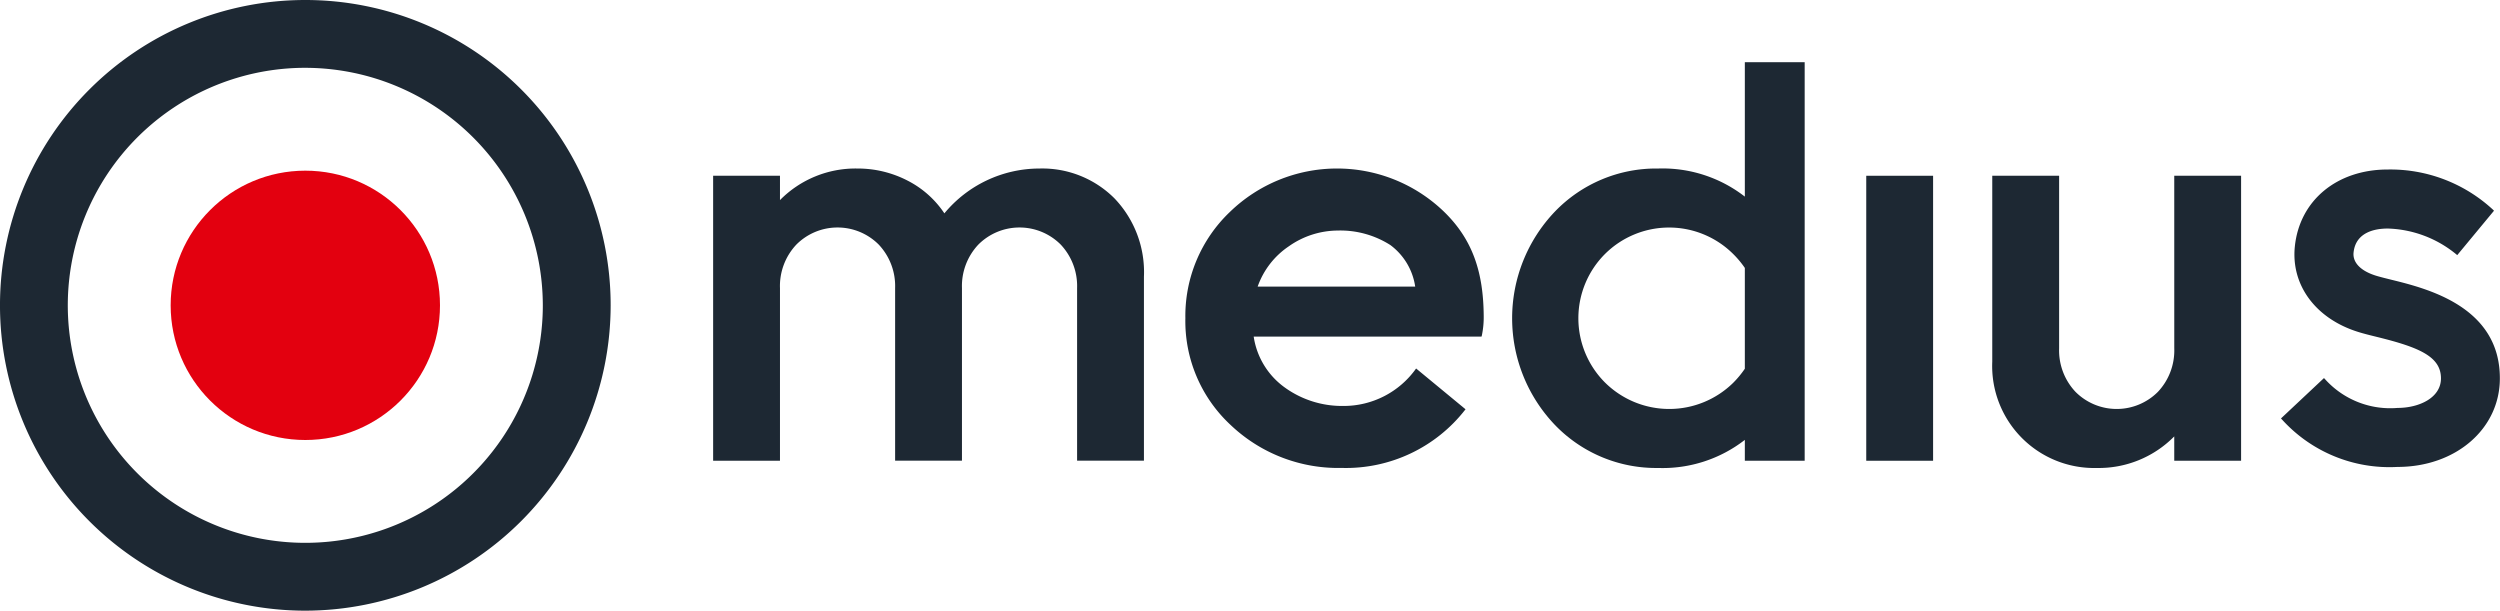
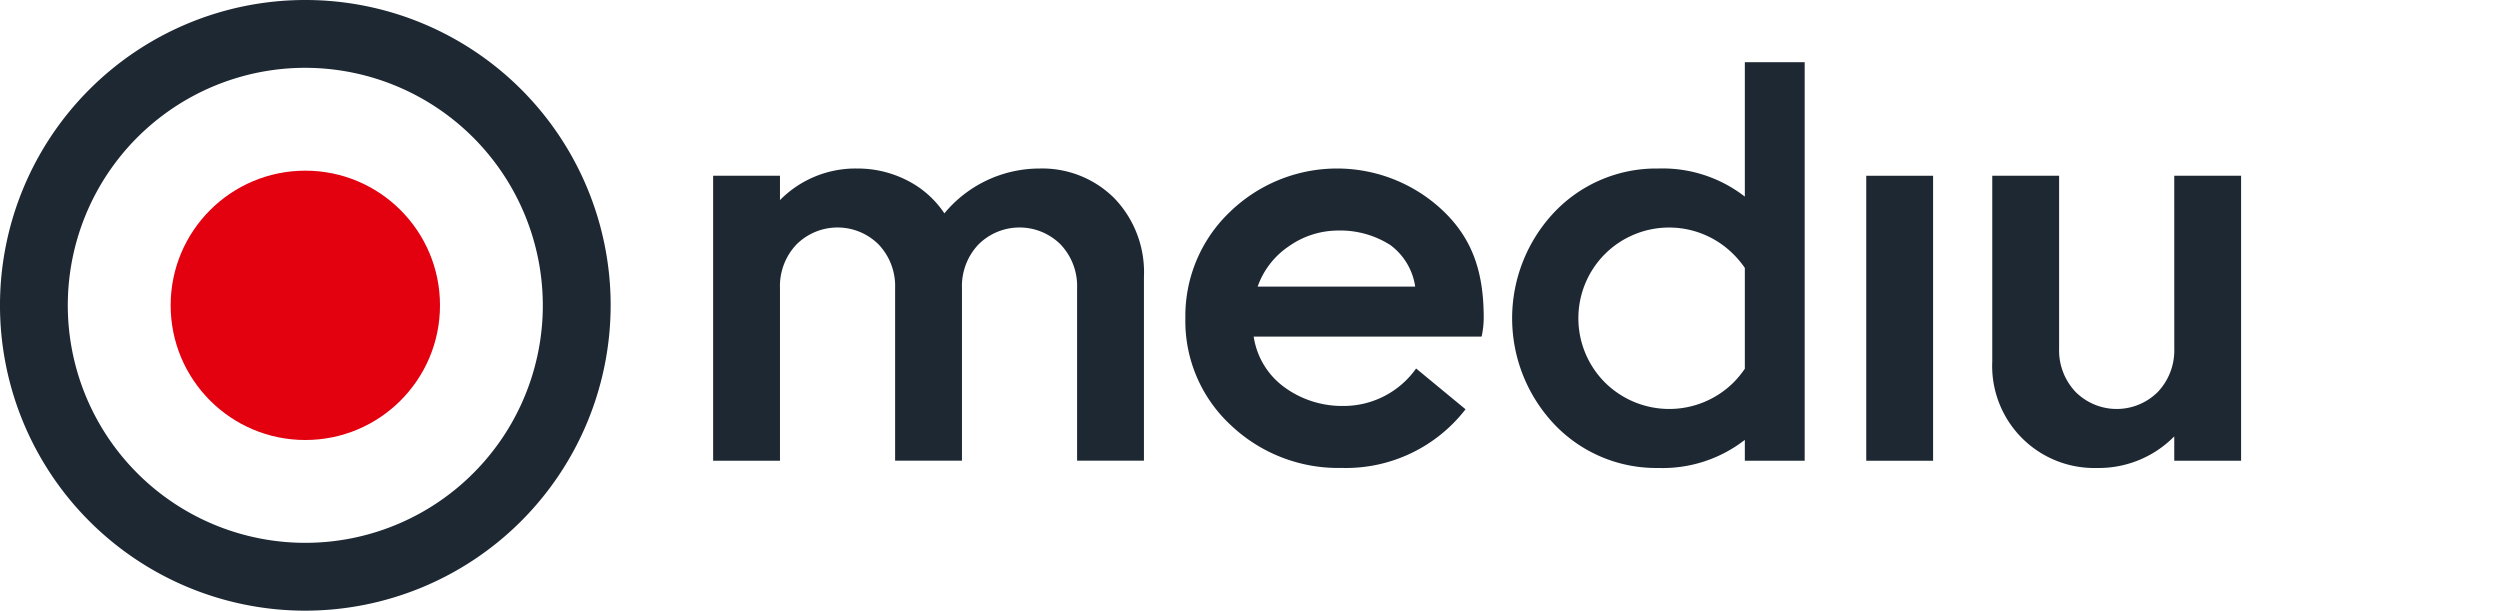
<svg xmlns="http://www.w3.org/2000/svg" width="210" height="51.296" viewBox="0 0 210 51.296">
  <defs>
    <style>
            .cls-1{fill:#1d2833}
        </style>
  </defs>
  <g id="Logo" transform="translate(-211.034 -246.461)">
    <path id="Path_570" d="M236.681 297.757a25.648 25.648 0 1 1 25.648-25.648 25.677 25.677 0 0 1-25.648 25.648zm0-45.6a19.951 19.951 0 1 0 19.95 19.951 19.974 19.974 0 0 0-19.949-19.95z" class="cls-1" />
    <circle id="Ellipse_24" cx="11.312" cy="11.312" r="11.312" fill="#e3000f" transform="translate(225.369 260.797)" />
-     <path id="Path_571" d="M411.9 269.957c-.5-.124-.974-.241-1.318-.349-1.26-.4-1.933-1.1-1.849-1.93.18-1.758 1.876-2.02 2.871-2.02a9.486 9.486 0 0 1 5.738 2.15l.1.083 3.088-3.73-.079-.08a12.7 12.7 0 0 0-8.851-3.381c-4.271 0-7.406 2.6-7.8 6.473-.33 3.236 1.747 6.047 5.293 7.162.5.158 1.054.293 1.639.437 3.543.873 5.343 1.65 5.343 3.474 0 1.629-1.835 2.481-3.648 2.481a7.365 7.365 0 0 1-6.092-2.418l-.086-.091-3.613 3.392.086.091a12.174 12.174 0 0 0 9.7 3.982c4.9 0 8.6-3.2 8.6-7.437.012-6.04-6.139-7.554-9.122-8.289z" class="cls-1" />
    <path id="Path_572" d="M298.345 260.617a10.379 10.379 0 0 0-7.983 3.766 8.18 8.18 0 0 0-3.07-2.739 9.1 9.1 0 0 0-4.234-1.027 8.9 8.9 0 0 0-6.506 2.653v-2.045h-5.615v23.938h5.615v-14.5a5.074 5.074 0 0 1 1.382-3.663 4.885 4.885 0 0 1 6.907 0 5.073 5.073 0 0 1 1.383 3.659v14.5h5.615v-14.5a5.074 5.074 0 0 1 1.382-3.659 4.885 4.885 0 0 1 6.907 0 5.077 5.077 0 0 1 1.382 3.659v14.5h5.615V269.7a8.953 8.953 0 0 0-2.491-6.592 8.566 8.566 0 0 0-6.289-2.491z" class="cls-1" />
    <path id="Rectangle_108" d="M0 0H5.615V23.939H0z" class="cls-1" transform="translate(367.799 261.225)" />
    <path id="Path_573" d="M357.6 262.977a11.253 11.253 0 0 0-7.274-2.36 11.8 11.8 0 0 0-8.694 3.632 12.969 12.969 0 0 0 0 17.891 11.8 11.8 0 0 0 8.694 3.631 11.253 11.253 0 0 0 7.274-2.36v1.752h5.027v-33.478H357.6zm-.984 4.814a7.978 7.978 0 0 1 .984 1.177v8.467a8.174 8.174 0 0 1-.984 1.188 7.666 7.666 0 0 1-10.758-.026 7.634 7.634 0 0 1 0-10.806 7.634 7.634 0 0 1 10.758 0z" class="cls-1" />
    <path id="Path_574" d="M393.673 275.725a5.074 5.074 0 0 1-1.382 3.659 4.885 4.885 0 0 1-6.907 0 5.069 5.069 0 0 1-1.384-3.659v-14.5h-5.616v15.614a8.569 8.569 0 0 0 8.781 8.932 8.9 8.9 0 0 0 6.506-2.653v2.045h5.615v-23.938h-5.615z" class="cls-1" />
    <path id="Path_575" d="M329.987 277.414a7.453 7.453 0 0 1-6.147 3.147 8.208 8.208 0 0 1-4.913-1.571 6.427 6.427 0 0 1-2.583-4.254h19.137l.027-.089a7.478 7.478 0 0 0 .157-1.7c-.035-3.6-.91-6.377-3.387-8.753a12.933 12.933 0 0 0-17.94.077 12.065 12.065 0 0 0-3.733 8.922 11.9 11.9 0 0 0 3.81 8.974 13.111 13.111 0 0 0 9.324 3.6 12.7 12.7 0 0 0 10.4-4.927zM319.3 267.147a7.185 7.185 0 0 1 4.081-1.32 7.819 7.819 0 0 1 4.445 1.22 5.3 5.3 0 0 1 2.085 3.491h-13.235a6.793 6.793 0 0 1 2.624-3.391z" class="cls-1" />
  </g>
</svg>